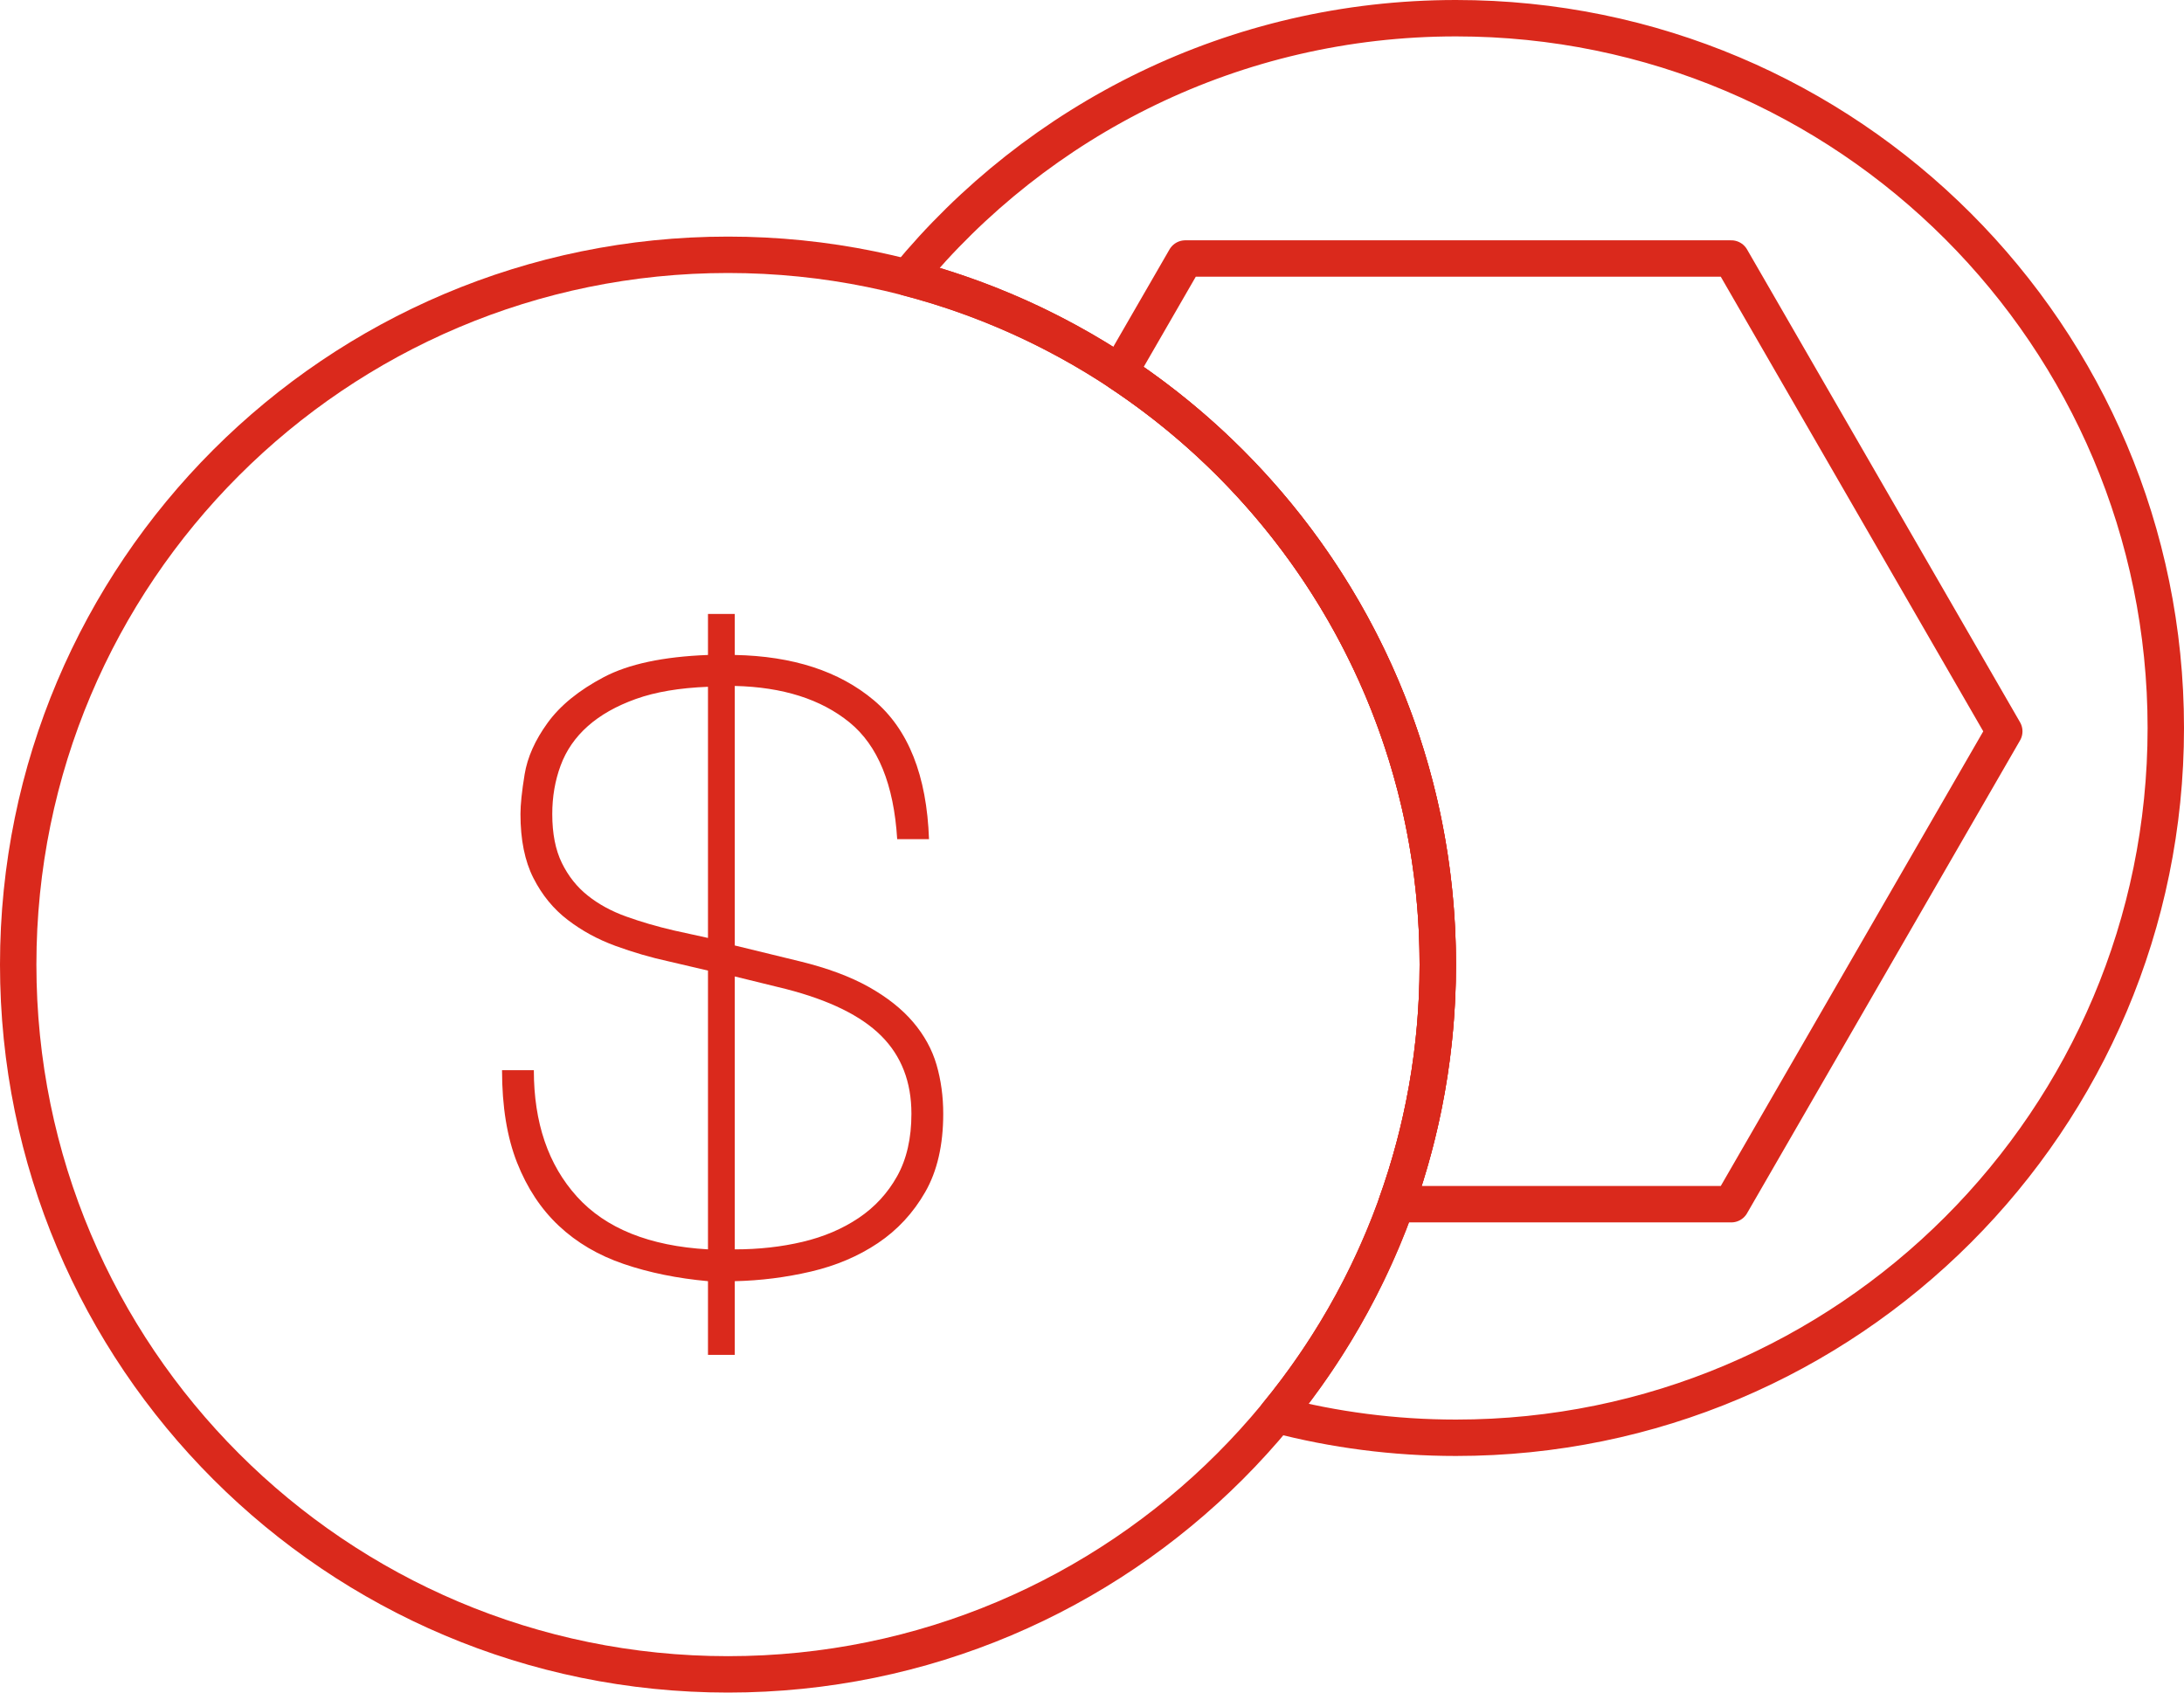
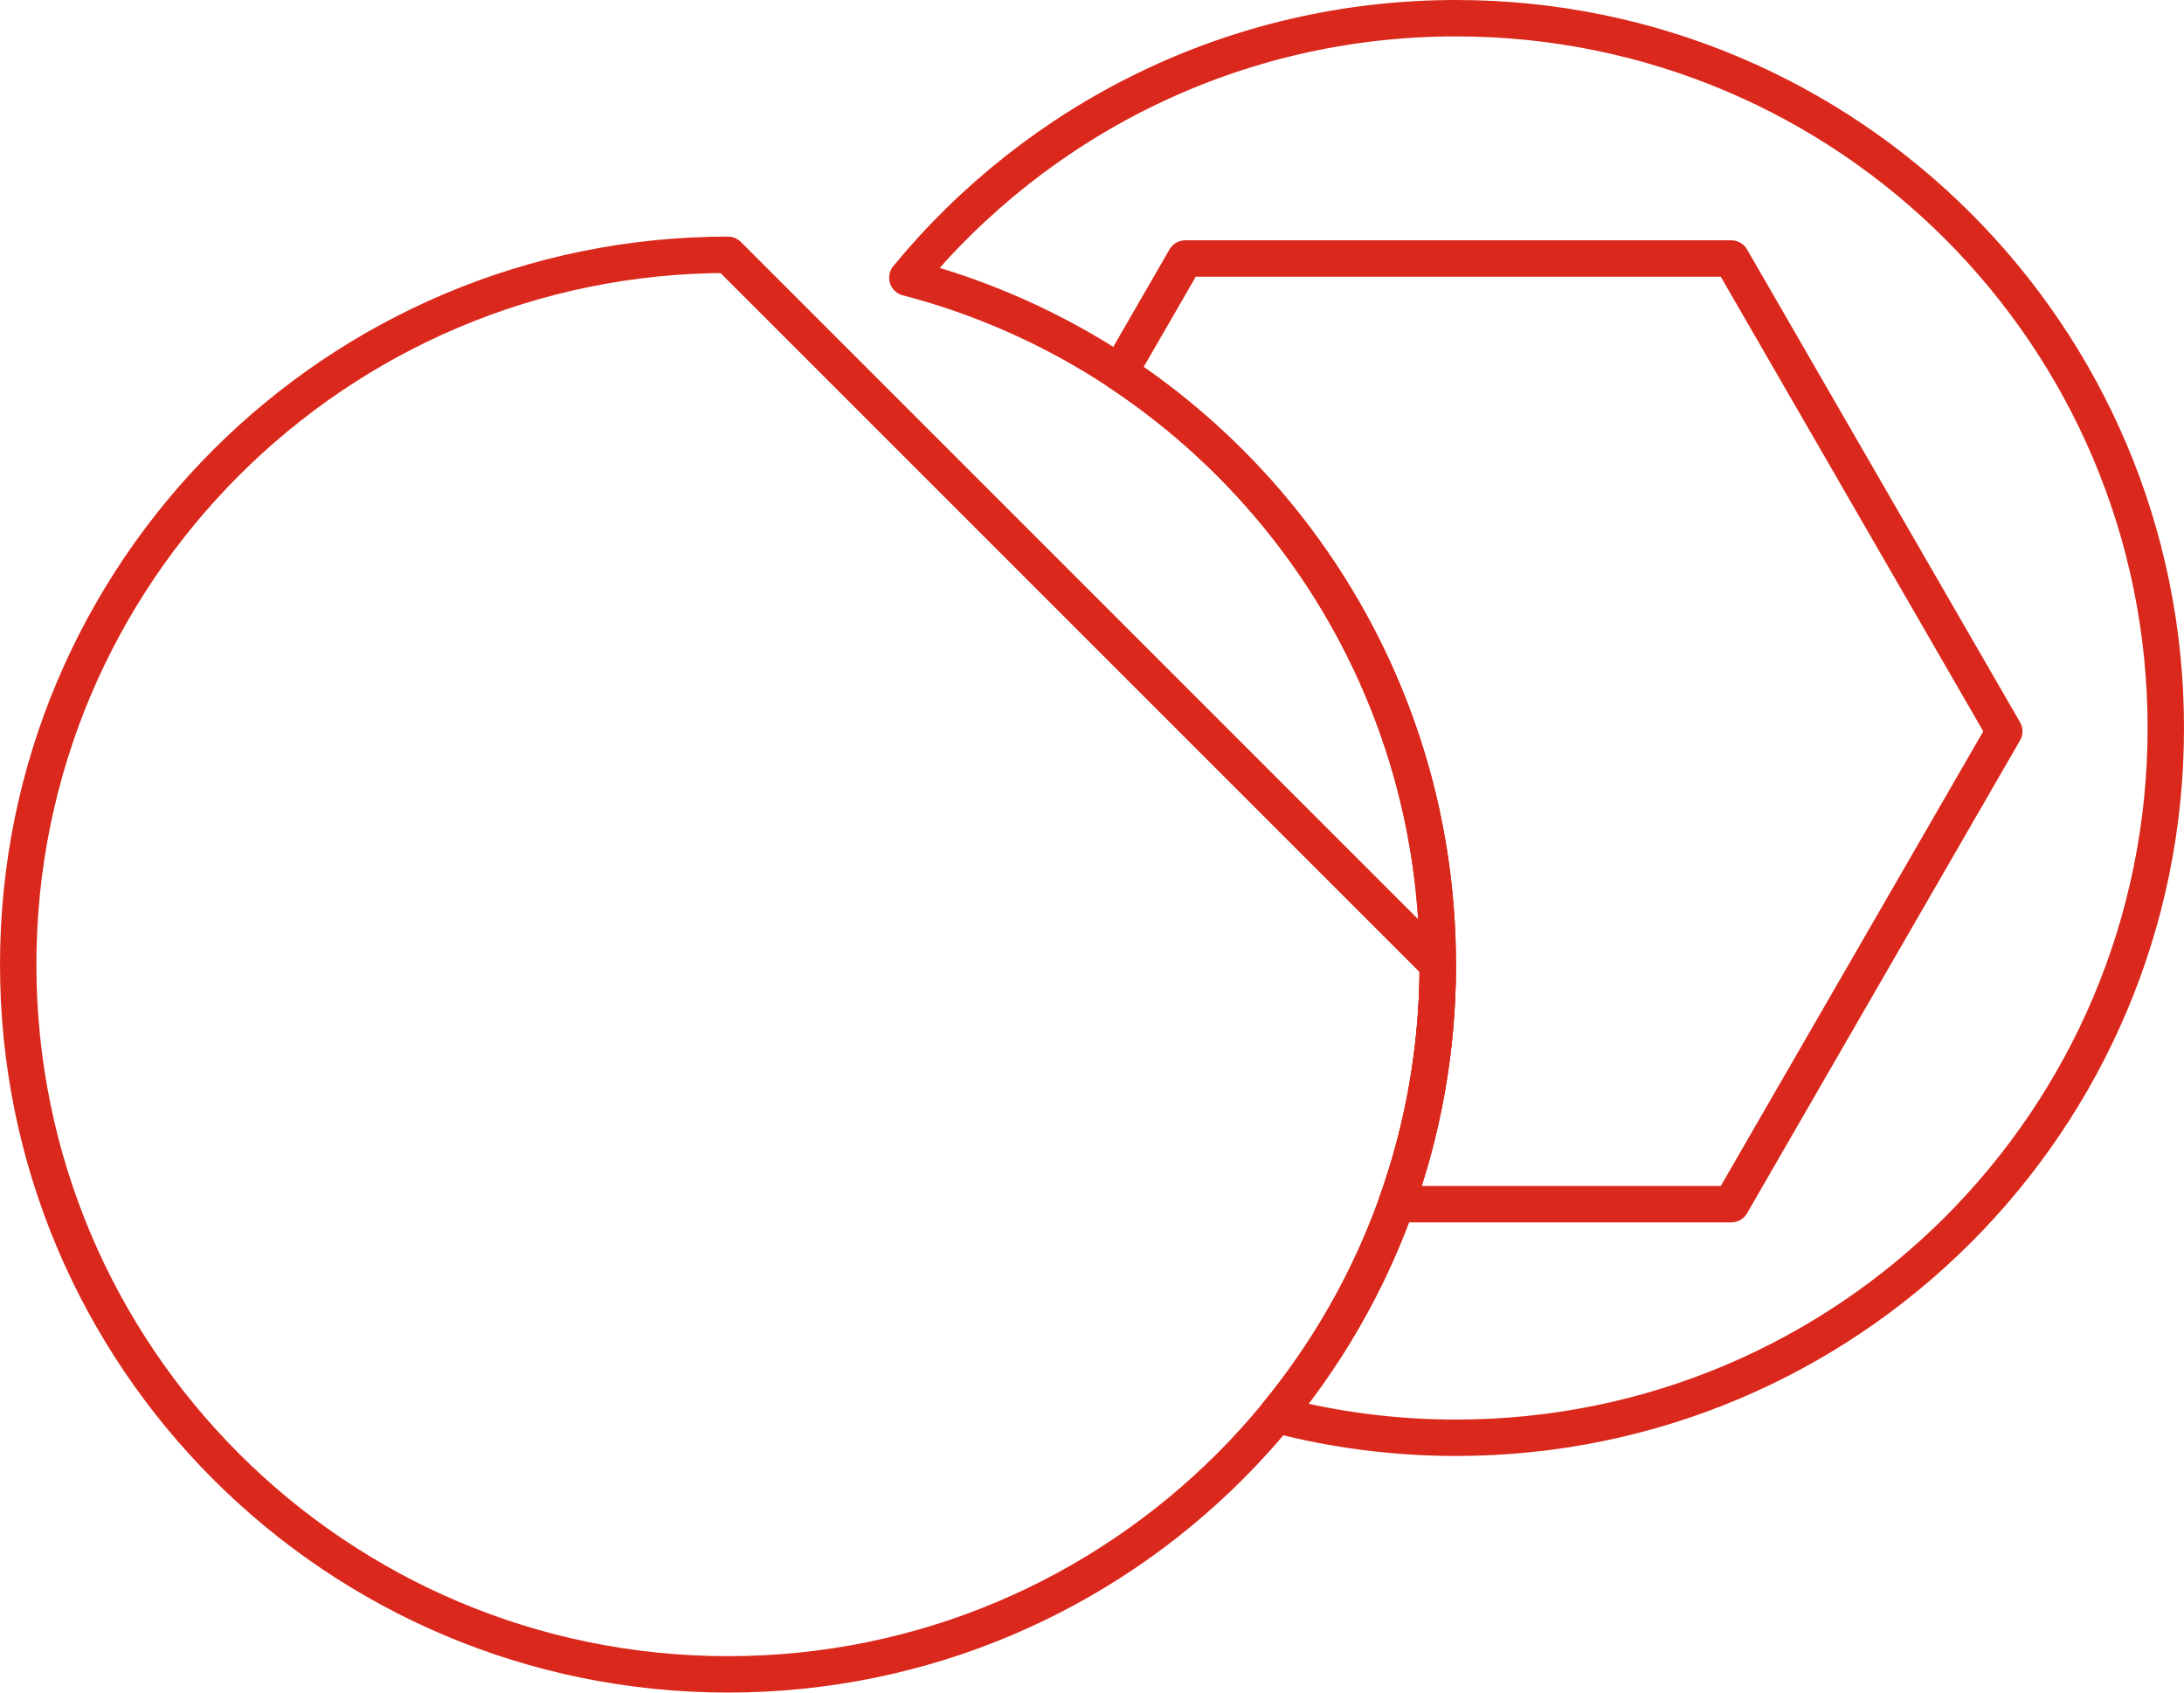
<svg xmlns="http://www.w3.org/2000/svg" width="120px" height="93px" viewBox="0 0 120 93" version="1.1">
  <title>C1AF21E2-37D7-4AF6-9B90-E7C656B08542</title>
  <g id="SIT-HiFi-Design" stroke="none" stroke-width="1" fill="none" fill-rule="evenodd">
    <g id="SIT-Admissions-Undergraduate-v2b" transform="translate(-550, -2188)">
      <g id="Group-2" transform="translate(183, 1977)">
        <g id="icon---pay-fees" transform="translate(368, 212)">
-           <path d="M39.372,67.648 C40.69,67.648 41.933,67.51 43.099,67.234 C44.264,66.958 45.29,66.521 46.181,65.922 C47.069,65.325 47.774,64.558 48.296,63.623 C48.817,62.688 49.078,61.545 49.078,60.196 C49.078,58.448 48.526,57.022 47.422,55.918 C46.318,54.814 44.57,53.956 42.179,53.341 L39.372,52.652 L39.372,67.648 Z M37.9,50.536 L37.9,36.736 C36.336,36.797 35.018,37.019 33.944,37.403 C32.87,37.787 31.989,38.285 31.299,38.898 C30.609,39.511 30.11,40.232 29.805,41.06 C29.497,41.888 29.344,42.777 29.344,43.728 C29.344,44.802 29.52,45.699 29.873,46.419 C30.226,47.14 30.701,47.738 31.299,48.212 C31.897,48.689 32.602,49.072 33.415,49.363 C34.227,49.655 35.094,49.908 36.015,50.122 L37.9,50.536 Z M28.332,57.804 C28.332,60.687 29.121,63.002 30.701,64.75 C32.28,66.498 34.681,67.463 37.9,67.648 L37.9,52.33 L35.738,51.824 C34.757,51.61 33.783,51.326 32.817,50.973 C31.851,50.621 30.977,50.145 30.195,49.546 C29.413,48.949 28.784,48.183 28.309,47.247 C27.833,46.312 27.597,45.138 27.597,43.728 C27.597,43.207 27.673,42.478 27.826,41.543 C27.979,40.608 28.401,39.665 29.091,38.714 C29.781,37.763 30.809,36.927 32.173,36.207 C33.537,35.487 35.446,35.08 37.9,34.988 L37.9,32.734 L39.372,32.734 L39.372,34.988 C42.561,35.05 45.106,35.877 47.008,37.472 C48.909,39.067 49.921,41.612 50.044,45.108 L48.296,45.108 C48.112,42.103 47.238,39.964 45.674,38.691 C44.11,37.419 42.01,36.752 39.372,36.69 L39.372,50.95 L42.96,51.824 C44.463,52.192 45.721,52.66 46.732,53.227 C47.744,53.794 48.557,54.439 49.17,55.159 C49.783,55.879 50.213,56.662 50.458,57.504 C50.703,58.348 50.826,59.246 50.826,60.196 C50.826,61.914 50.496,63.347 49.837,64.497 C49.178,65.647 48.311,66.583 47.238,67.303 C46.164,68.024 44.938,68.544 43.559,68.867 C42.179,69.189 40.782,69.365 39.372,69.396 L39.372,73.444 L37.9,73.444 L37.9,69.396 C36.213,69.242 34.672,68.928 33.277,68.453 C31.882,67.978 30.693,67.28 29.712,66.36 C28.73,65.44 27.964,64.283 27.412,62.887 C26.86,61.492 26.584,59.797 26.584,57.804 L28.332,57.804 Z" id="Fill-1" fill="#DA291C" />
-           <path d="M78,52 C78,73.539 60.539,91 39,91 C17.461,91 0,73.539 0,52 C0,30.461 17.461,13 39,13 C60.539,13 78,30.461 78,52 Z" id="Stroke-3" stroke="#DA291C" stroke-width="2" stroke-linecap="round" stroke-linejoin="round" />
+           <path d="M78,52 C78,73.539 60.539,91 39,91 C17.461,91 0,73.539 0,52 C0,30.461 17.461,13 39,13 Z" id="Stroke-3" stroke="#DA291C" stroke-width="2" stroke-linecap="round" stroke-linejoin="round" />
          <path d="M79,0 C66.854,0 56.007,5.554 48.854,14.258 C65.621,18.624 78,33.865 78,52 C78,61.393 74.678,70.01 69.146,76.741 C72.294,77.562 75.596,78 79,78 C100.539,78 118,60.539 118,39 C118,17.461 100.539,0 79,0 Z" id="Stroke-5" stroke="#DA291C" stroke-width="2" stroke-linecap="round" stroke-linejoin="round" />
          <path d="M94.125,13.204 L64.125,13.204 L60.508,19.47 C71.047,26.451 78,38.411 78,52 C78,56.621 77.191,61.052 75.716,65.166 L94.125,65.166 L109.125,39.184 L94.125,13.204 Z" id="Stroke-7" stroke="#DA291C" stroke-width="2" stroke-linecap="round" stroke-linejoin="round" />
        </g>
      </g>
    </g>
  </g>
</svg>